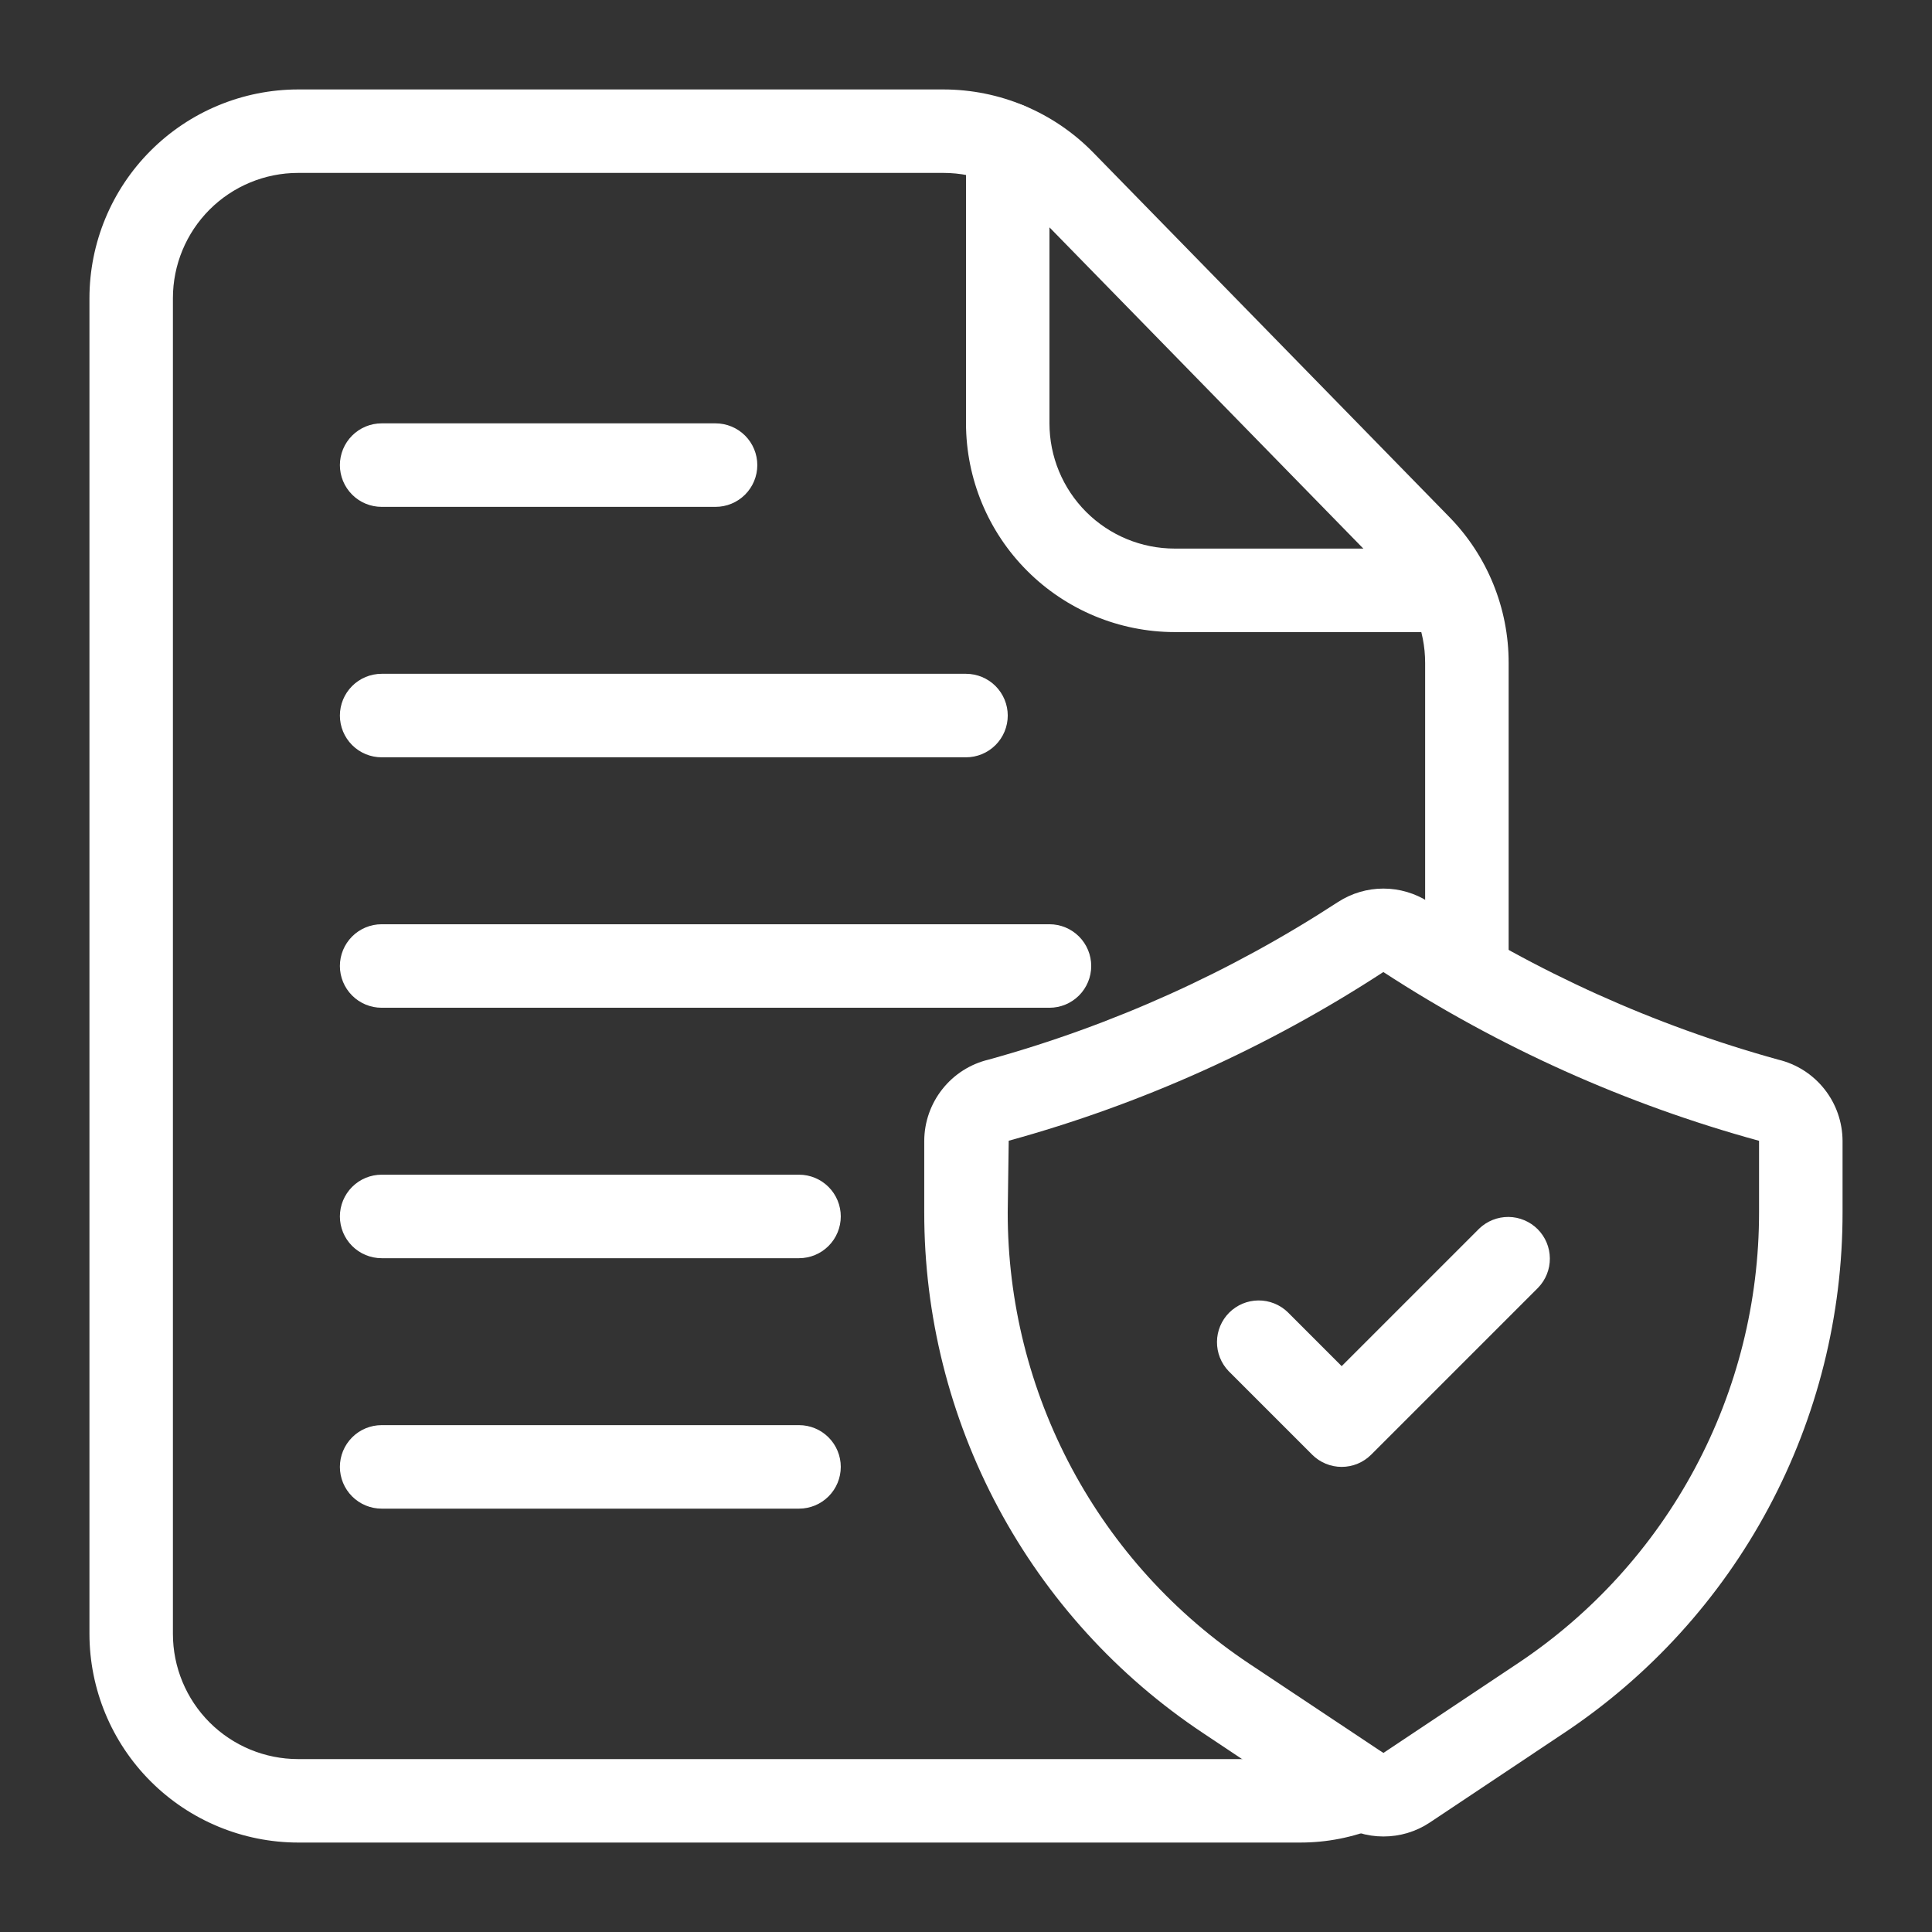
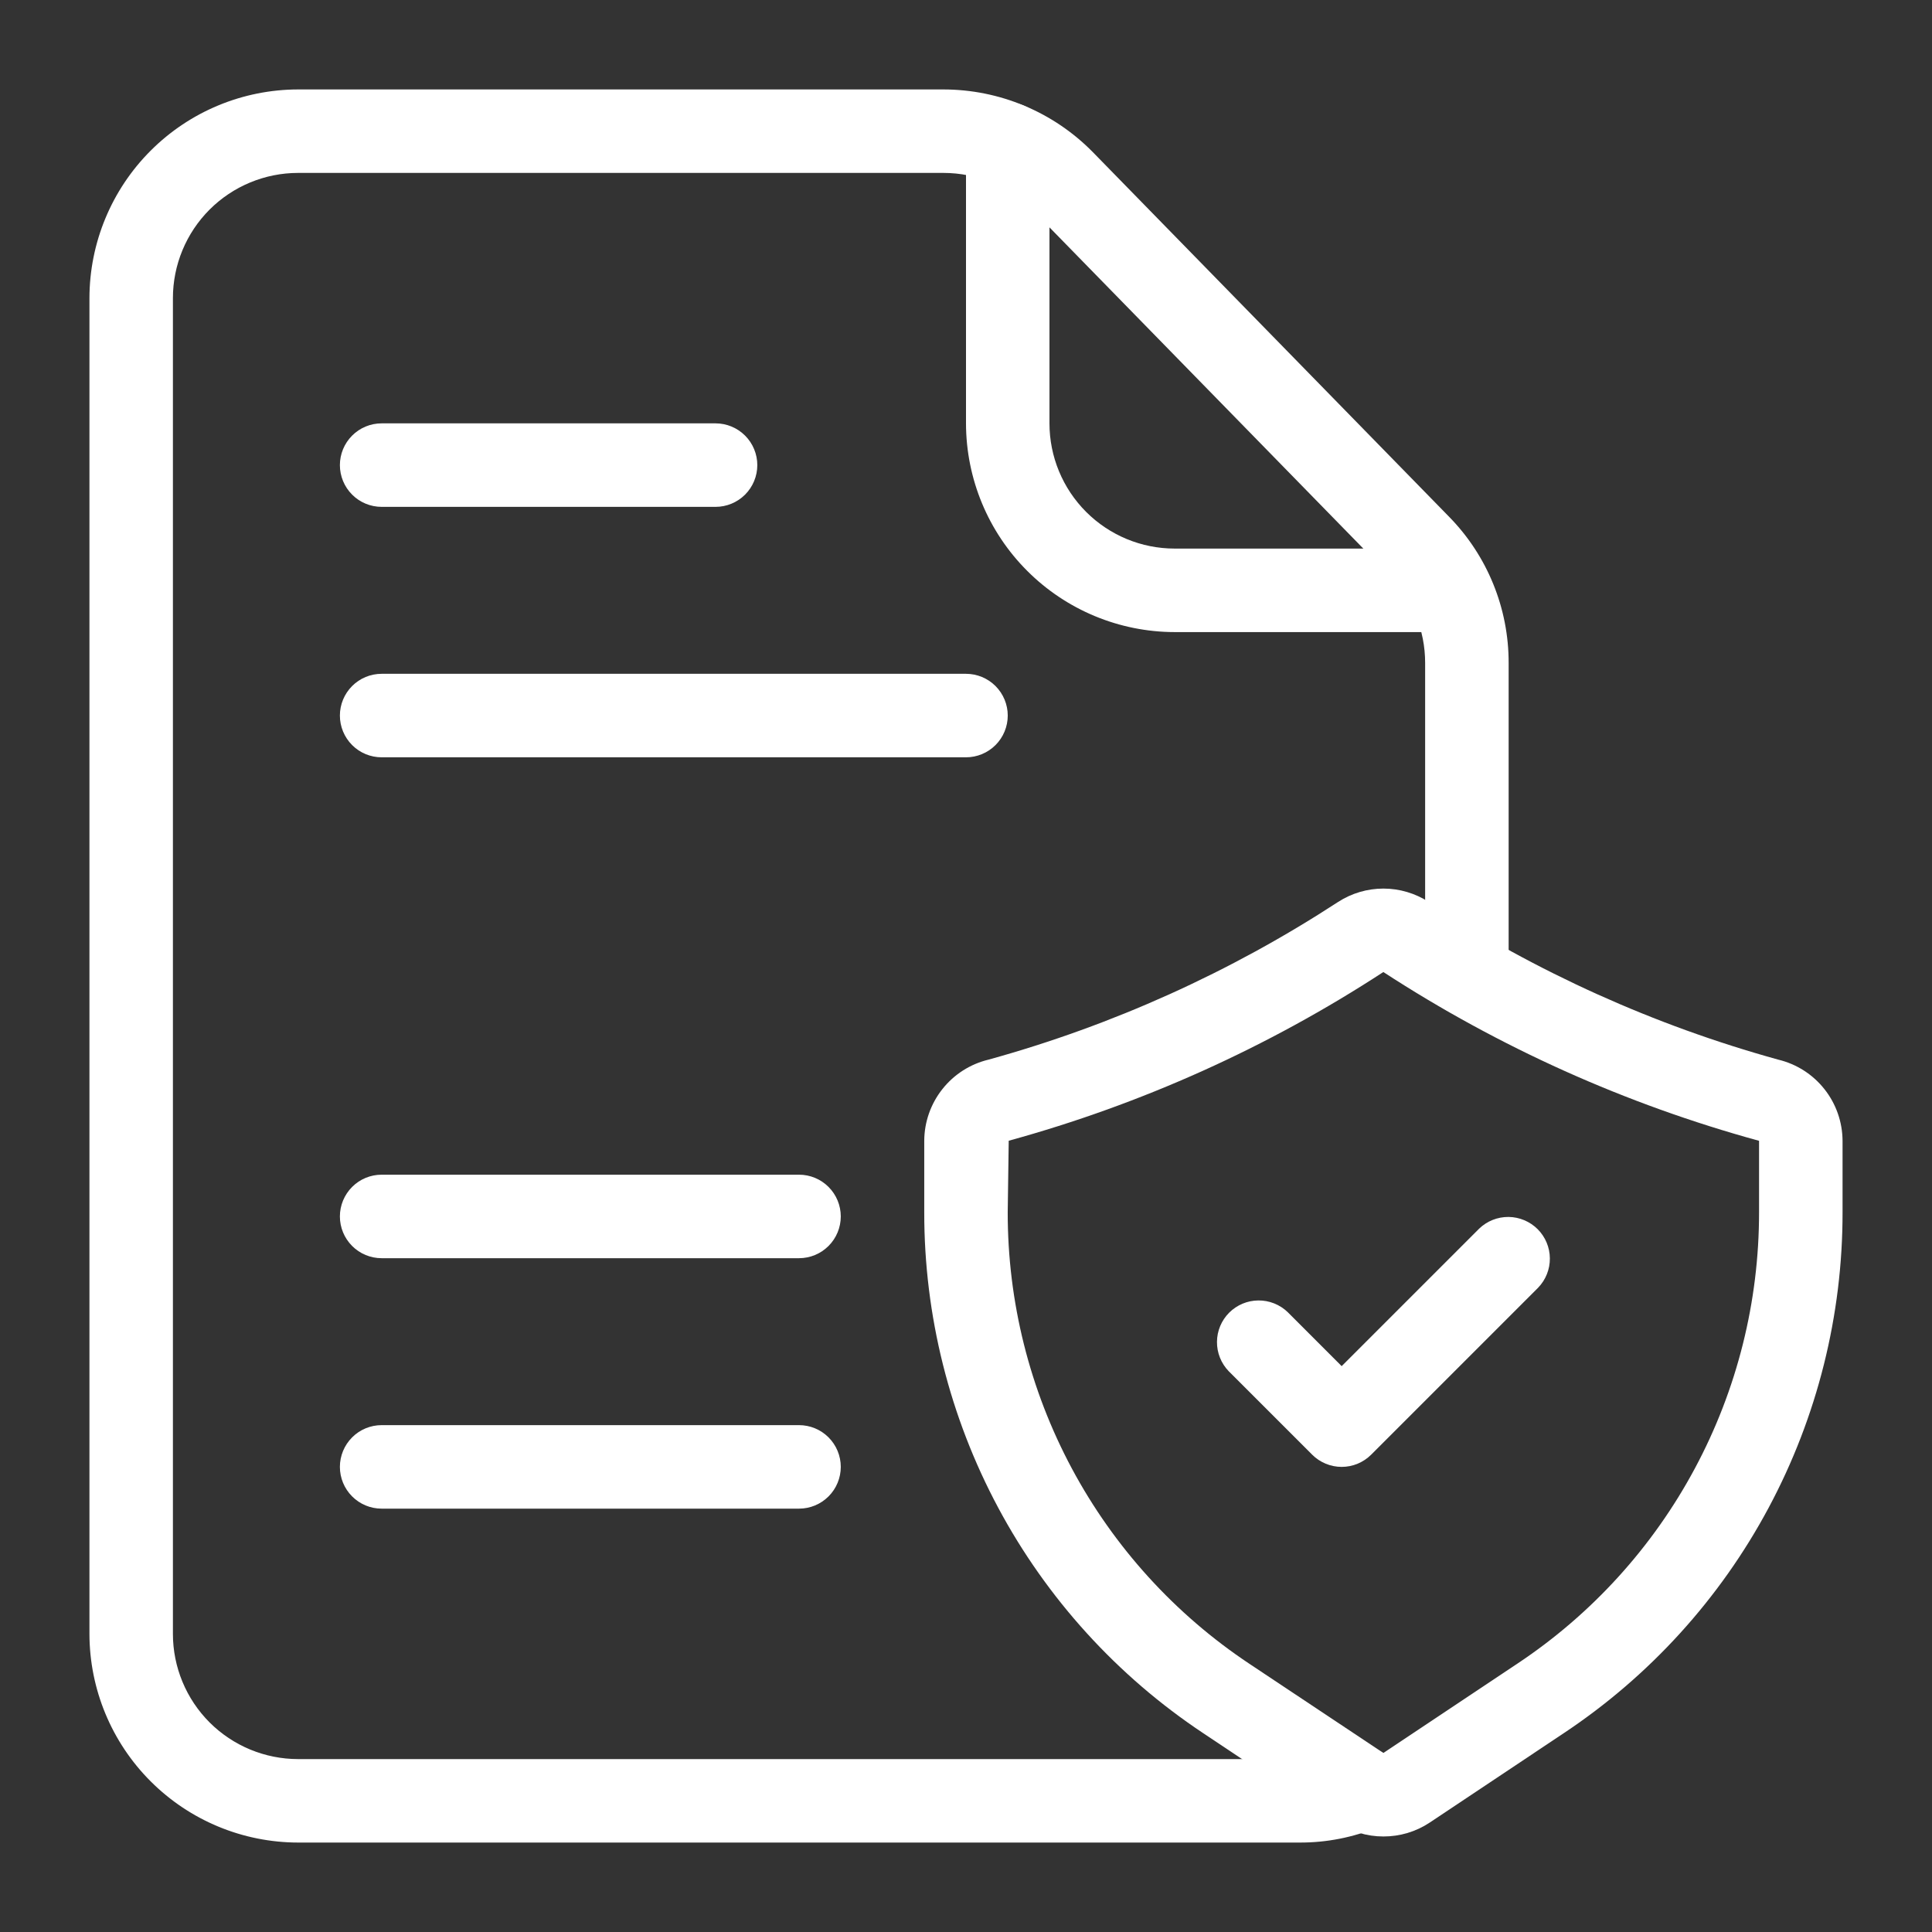
<svg xmlns="http://www.w3.org/2000/svg" width="54" height="54" viewBox="0 0 54 54" fill="none">
  <rect x="0" y="0" width="54" height="54" fill="#333333" stroke="none" />
  <g clip-path="url(#clip0_731_90)">
    <path d="M36.333 51.5H8.333C6.787 51.498 5.304 50.883 4.211 49.789C3.117 48.696 2.502 47.213 2.5 45.667V8.333C2.502 6.787 3.117 5.304 4.211 4.211C5.304 3.117 6.787 2.502 8.333 2.5H26.37C27.147 2.501 27.916 2.655 28.632 2.956C29.349 3.256 29.998 3.696 30.543 4.25L40.504 14.445C41.573 15.536 42.17 17.003 42.167 18.53V27.222C42.167 27.531 42.044 27.828 41.825 28.047C41.606 28.265 41.309 28.388 41 28.388C40.691 28.388 40.394 28.265 40.175 28.047C39.956 27.828 39.833 27.531 39.833 27.222V18.53C39.834 17.614 39.475 16.735 38.835 16.08L28.872 5.883C28.546 5.551 28.157 5.287 27.727 5.106C27.297 4.926 26.836 4.833 26.37 4.833H8.333C7.405 4.833 6.515 5.202 5.858 5.858C5.202 6.515 4.833 7.405 4.833 8.333V45.667C4.833 46.595 5.202 47.485 5.858 48.142C6.515 48.798 7.405 49.167 8.333 49.167H36.333C36.773 49.168 37.21 49.083 37.617 48.916C37.903 48.798 38.224 48.799 38.51 48.918C38.795 49.037 39.022 49.265 39.14 49.551C39.258 49.837 39.257 50.159 39.138 50.444C39.018 50.73 38.791 50.956 38.505 51.074C37.816 51.357 37.078 51.502 36.333 51.5Z" fill="white" />
    <path d="M40.522 17.667H32.833C31.287 17.665 29.804 17.05 28.711 15.956C27.617 14.863 27.002 13.38 27 11.833V4.028C27 3.719 27.123 3.422 27.342 3.203C27.561 2.985 27.857 2.862 28.167 2.862C28.476 2.862 28.773 2.985 28.992 3.203C29.21 3.422 29.333 3.719 29.333 4.028V11.833C29.333 12.762 29.702 13.652 30.358 14.308C31.015 14.965 31.905 15.333 32.833 15.333H40.522C40.831 15.333 41.128 15.456 41.347 15.675C41.565 15.894 41.688 16.191 41.688 16.5C41.688 16.809 41.565 17.106 41.347 17.325C41.128 17.544 40.831 17.667 40.522 17.667Z" fill="white" />
    <path d="M38.666 51.33C38.206 51.33 37.756 51.194 37.374 50.939L33.626 48.44C31.227 46.845 29.26 44.681 27.9 42.141C26.541 39.601 25.83 36.764 25.833 33.883V31.886C25.835 31.361 26.014 30.852 26.34 30.441C26.666 30.029 27.12 29.739 27.631 29.617C31.096 28.659 34.392 27.172 37.403 25.208C37.78 24.965 38.218 24.836 38.666 24.836C39.114 24.836 39.553 24.965 39.93 25.208C42.941 27.172 46.237 28.659 49.702 29.617C50.212 29.739 50.667 30.029 50.993 30.441C51.319 30.852 51.497 31.361 51.5 31.886V33.883C51.503 36.765 50.793 39.603 49.433 42.144C48.074 44.684 46.106 46.849 43.706 48.444L39.96 50.942C39.577 51.197 39.126 51.331 38.666 51.33ZM38.666 27.168C35.441 29.272 31.908 30.863 28.194 31.884L28.166 33.883C28.163 36.381 28.779 38.84 29.957 41.042C31.136 43.244 32.841 45.12 34.92 46.503L38.666 48.996L42.413 46.498C44.491 45.116 46.196 43.241 47.374 41.039C48.553 38.838 49.168 36.38 49.166 33.883V31.886C45.444 30.866 41.901 29.275 38.666 27.169V27.168Z" fill="white" />
    <path d="M37.5 41C37.191 41 36.894 40.877 36.675 40.658L34.342 38.325C34.13 38.105 34.012 37.81 34.015 37.504C34.017 37.198 34.14 36.906 34.356 36.689C34.573 36.473 34.865 36.35 35.171 36.348C35.477 36.345 35.772 36.463 35.992 36.675L37.5 38.184L41.342 34.342C41.562 34.129 41.857 34.012 42.163 34.014C42.469 34.017 42.761 34.14 42.978 34.356C43.194 34.572 43.317 34.865 43.319 35.171C43.322 35.477 43.204 35.771 42.992 35.991L38.325 40.658C38.106 40.877 37.81 41 37.5 41Z" fill="white" />
    <path d="M20 14.167H10.667C10.357 14.167 10.06 14.044 9.842 13.825C9.623 13.606 9.5 13.309 9.5 13C9.5 12.691 9.623 12.394 9.842 12.175C10.06 11.956 10.357 11.833 10.667 11.833H20C20.309 11.833 20.606 11.956 20.825 12.175C21.044 12.394 21.167 12.691 21.167 13C21.167 13.309 21.044 13.606 20.825 13.825C20.606 14.044 20.309 14.167 20 14.167Z" fill="white" />
    <path d="M27 21.167H10.667C10.357 21.167 10.06 21.044 9.842 20.825C9.623 20.606 9.5 20.309 9.5 20C9.5 19.691 9.623 19.394 9.842 19.175C10.06 18.956 10.357 18.833 10.667 18.833H27C27.309 18.833 27.606 18.956 27.825 19.175C28.044 19.394 28.167 19.691 28.167 20C28.167 20.309 28.044 20.606 27.825 20.825C27.606 21.044 27.309 21.167 27 21.167Z" fill="white" />
-     <path d="M29.333 28.167H10.667C10.357 28.167 10.06 28.044 9.842 27.825C9.623 27.606 9.5 27.309 9.5 27C9.5 26.691 9.623 26.394 9.842 26.175C10.06 25.956 10.357 25.833 10.667 25.833H29.333C29.643 25.833 29.939 25.956 30.158 26.175C30.377 26.394 30.5 26.691 30.5 27C30.5 27.309 30.377 27.606 30.158 27.825C29.939 28.044 29.643 28.167 29.333 28.167Z" fill="white" />
    <path d="M22.333 35.167H10.667C10.357 35.167 10.06 35.044 9.842 34.825C9.623 34.606 9.5 34.309 9.5 34C9.5 33.691 9.623 33.394 9.842 33.175C10.06 32.956 10.357 32.833 10.667 32.833H22.333C22.643 32.833 22.939 32.956 23.158 33.175C23.377 33.394 23.5 33.691 23.5 34C23.5 34.309 23.377 34.606 23.158 34.825C22.939 35.044 22.643 35.167 22.333 35.167Z" fill="white" />
    <path d="M22.333 42.167H10.667C10.357 42.167 10.06 42.044 9.842 41.825C9.623 41.606 9.5 41.309 9.5 41C9.5 40.691 9.623 40.394 9.842 40.175C10.06 39.956 10.357 39.833 10.667 39.833H22.333C22.643 39.833 22.939 39.956 23.158 40.175C23.377 40.394 23.5 40.691 23.5 41C23.5 41.309 23.377 41.606 23.158 41.825C22.939 42.044 22.643 42.167 22.333 42.167Z" fill="white" />
  </g>
  <defs>
    <clipPath id="clip0_731_90">
      <rect width="54" height="54" fill="white" />
    </clipPath>
  </defs>
</svg>